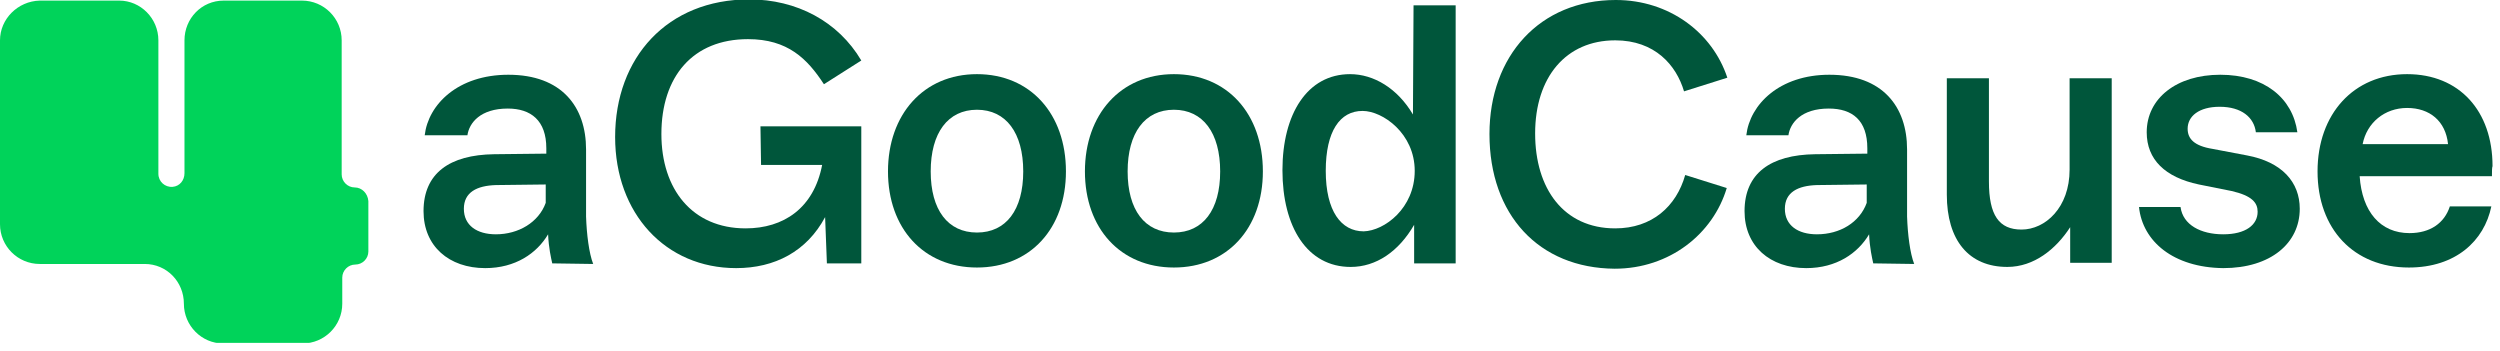
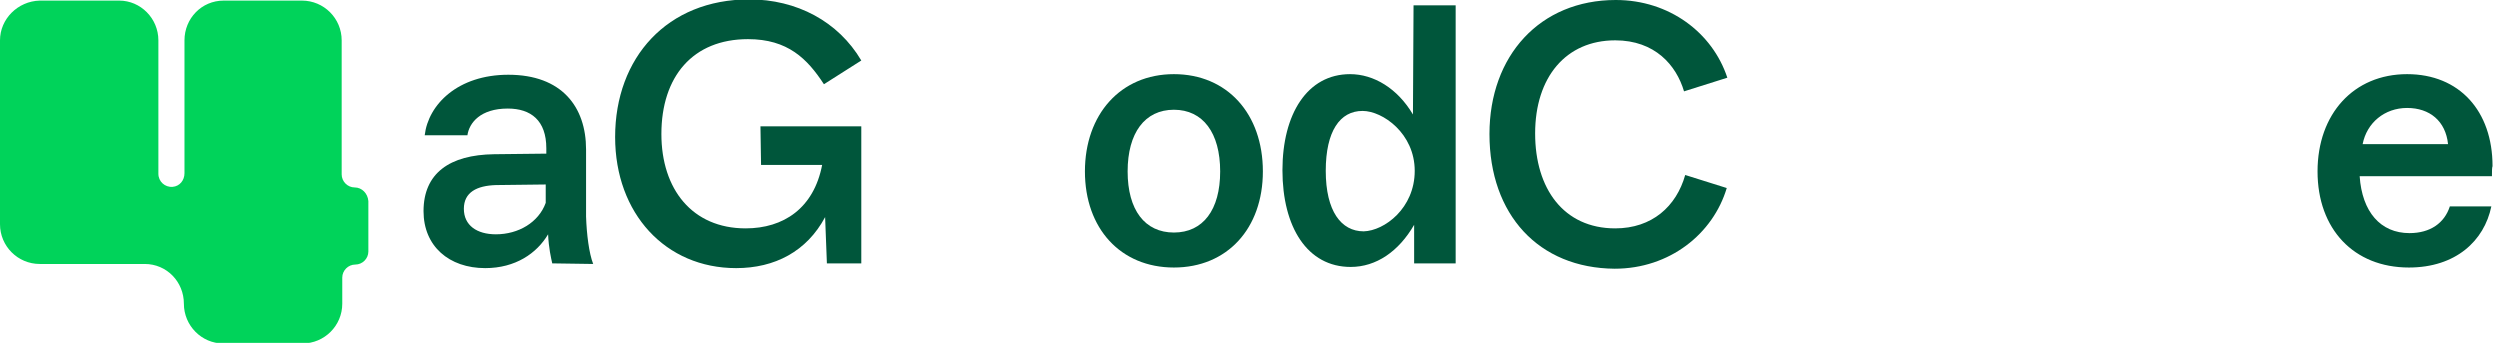
<svg xmlns="http://www.w3.org/2000/svg" width="235" height="33" viewBox="0 0 235 33" fill="none">
  <g id="4agc 1" clip-path="url(#clip0_35_339)">
    <path id="Vector" d="M33.344 17.62C32.675 17.62 32.117 17.062 32.117 16.393V3.792C32.117 1.728 30.444 0.056 28.381 0.056H21.021C18.958 0.056 17.341 1.728 17.341 3.792V16.282C17.341 16.951 16.895 17.508 16.226 17.564C15.501 17.62 14.888 17.062 14.888 16.337V3.792C14.888 1.728 13.215 0.056 11.207 0.056H3.736C1.673 0.111 0 1.784 0 3.792V21.077C0 23.14 1.673 24.813 3.736 24.813H13.605C15.668 24.813 17.285 26.485 17.285 28.549C17.285 30.611 18.958 32.284 20.965 32.284H28.437C30.5 32.284 32.173 30.611 32.173 28.549V26.095C32.173 25.426 32.73 24.868 33.4 24.868C34.069 24.868 34.626 24.311 34.626 23.642V18.902C34.57 18.177 34.013 17.62 33.344 17.62Z" fill="#00D35A" />
    <path id="Vector_2" d="M51.911 24.757C51.8 24.255 51.577 23.307 51.521 22.025C50.462 23.809 48.454 25.203 45.611 25.203C42.209 25.203 39.812 23.14 39.812 19.85C39.812 16.282 42.265 14.553 46.447 14.497L51.354 14.442V13.94C51.354 11.319 49.904 10.204 47.729 10.204C45.164 10.204 44.105 11.542 43.938 12.713H39.923C40.258 9.814 43.046 7.026 47.785 7.026C52.803 7.026 55.09 10.037 55.09 14.051V20.352C55.145 22.025 55.368 23.809 55.759 24.813L51.911 24.757ZM51.298 17.341L46.614 17.397C44.83 17.453 43.603 18.066 43.603 19.627C43.603 21.188 44.83 22.025 46.614 22.025C48.733 22.025 50.629 20.91 51.298 19.07V17.341Z" fill="#00563B" />
    <path id="Vector_3" d="M71.483 11.877H80.962V24.757H77.728L77.561 20.408C75.832 23.642 72.821 25.203 69.197 25.203C62.561 25.203 57.822 20.073 57.822 12.88C57.822 5.409 62.729 -0.056 70.423 -0.056C74.884 -0.056 78.787 2.007 80.962 5.687L77.449 7.918C75.888 5.52 74.048 3.68 70.312 3.68C65.126 3.68 62.171 7.193 62.171 12.601C62.171 17.787 65.071 21.467 70.089 21.467C73.657 21.467 76.501 19.571 77.282 15.501H71.539L71.483 11.877Z" fill="#00563B" />
-     <path id="Vector_4" d="M83.471 16.114C83.471 10.762 86.816 6.97 91.835 6.97C96.853 6.97 100.198 10.706 100.198 16.114C100.198 21.467 96.853 25.147 91.835 25.147C86.816 25.147 83.471 21.467 83.471 16.114ZM96.184 16.114C96.184 12.49 94.567 10.316 91.835 10.316C89.103 10.316 87.486 12.49 87.486 16.114C87.486 19.739 89.103 21.858 91.835 21.858C94.567 21.858 96.184 19.739 96.184 16.114Z" fill="#00563B" />
    <path id="Vector_5" d="M101.983 16.114C101.983 10.762 105.328 6.97 110.347 6.97C115.365 6.97 118.71 10.706 118.71 16.114C118.71 21.467 115.365 25.147 110.347 25.147C105.328 25.147 101.983 21.467 101.983 16.114ZM114.696 16.114C114.696 12.49 113.079 10.316 110.347 10.316C107.614 10.316 105.997 12.49 105.997 16.114C105.997 19.739 107.614 21.858 110.347 21.858C113.079 21.858 114.696 19.739 114.696 16.114Z" fill="#00563B" />
    <path id="Vector_6" d="M132.873 0.502H136.832V24.757H132.929V21.133C131.479 23.642 129.36 25.092 126.963 25.092C122.892 25.092 120.55 21.356 120.55 16.003C120.55 10.706 122.892 6.97 126.907 6.97C129.137 6.97 131.367 8.308 132.817 10.762L132.873 0.502ZM132.984 16.059C132.984 12.546 129.974 10.427 128.078 10.427C125.959 10.427 124.621 12.323 124.621 16.059C124.621 19.85 126.07 21.746 128.189 21.746C130.141 21.69 132.984 19.572 132.984 16.059Z" fill="#00563B" />
    <path id="Vector_7" d="M140.01 12.601C140.01 5.241 144.749 0 151.887 0C156.905 0 160.975 3.067 162.369 7.304L158.299 8.587C157.575 6.133 155.567 3.792 151.831 3.792C147.203 3.792 144.303 7.249 144.303 12.546C144.303 17.731 146.98 21.467 151.831 21.467C155.288 21.467 157.575 19.404 158.41 16.449L162.314 17.675C161.031 21.969 156.961 25.259 151.775 25.259C144.638 25.203 140.01 20.185 140.01 12.601Z" fill="#00563B" />
-     <path id="Vector_8" d="M176.086 24.757C175.975 24.255 175.752 23.307 175.695 22.025C174.636 23.809 172.63 25.203 169.785 25.203C166.384 25.203 163.987 23.14 163.987 19.85C163.987 16.282 166.44 14.553 170.622 14.497L175.529 14.442V13.94C175.529 11.319 174.135 10.204 171.904 10.204C169.34 10.204 168.28 11.542 168.112 12.713H164.153C164.488 9.814 167.276 7.026 171.96 7.026C176.978 7.026 179.265 10.037 179.265 14.051V20.352C179.32 22.025 179.543 23.809 179.933 24.813L176.086 24.757ZM175.472 17.341L170.789 17.397C169.005 17.453 167.778 18.066 167.778 19.627C167.778 21.188 169.005 22.025 170.789 22.025C172.964 22.025 174.804 20.91 175.472 19.07V17.341Z" fill="#00563B" />
-     <path id="Vector_9" d="M194.542 7.36H198.501V24.701H194.597V21.356C193.26 23.419 191.196 25.091 188.688 25.091C185.063 25.091 183.001 22.582 183.001 18.289V7.36H186.959V17.062C186.959 20.241 187.907 21.579 190.025 21.579C192.256 21.579 194.542 19.516 194.542 15.947V7.36Z" fill="#00563B" />
-     <path id="Vector_10" d="M201.066 19.46H204.97C205.193 21.133 206.864 22.025 208.983 22.025C211.103 22.025 212.217 21.133 212.217 19.906C212.217 19.07 211.716 18.401 209.764 17.954L206.698 17.341C203.519 16.672 201.791 14.999 201.791 12.434C201.791 9.256 204.579 7.026 208.706 7.026C212.831 7.026 215.507 9.2 215.953 12.434H212.051C211.883 11.04 210.712 10.037 208.649 10.037C206.698 10.037 205.638 10.929 205.638 12.1C205.638 13.048 206.252 13.717 207.98 13.995L211.214 14.609C214.504 15.222 216.177 17.118 216.177 19.627C216.177 22.861 213.444 25.203 208.983 25.203C204.3 25.147 201.4 22.694 201.066 19.46Z" fill="#00563B" />
    <path id="Vector_11" d="M234.243 16.561H221.808C222.031 19.906 223.76 21.913 226.492 21.913C228.444 21.913 229.782 20.965 230.284 19.404H234.186C233.517 22.638 230.841 25.147 226.437 25.147C221.25 25.147 217.849 21.523 217.849 16.114C217.849 10.706 221.25 6.97 226.269 6.97C231.176 6.97 234.298 10.427 234.298 15.613C234.243 15.78 234.243 16.059 234.243 16.561ZM222.087 13.55H230.116C229.893 11.375 228.388 10.148 226.269 10.148C224.15 10.148 222.478 11.542 222.087 13.55Z" fill="#00563B" />
  </g>
  <defs>
    <clipPath id="clip0_35_339">
      <rect width="235" height="32.229" fill="white" />
    </clipPath>
  </defs>
</svg>